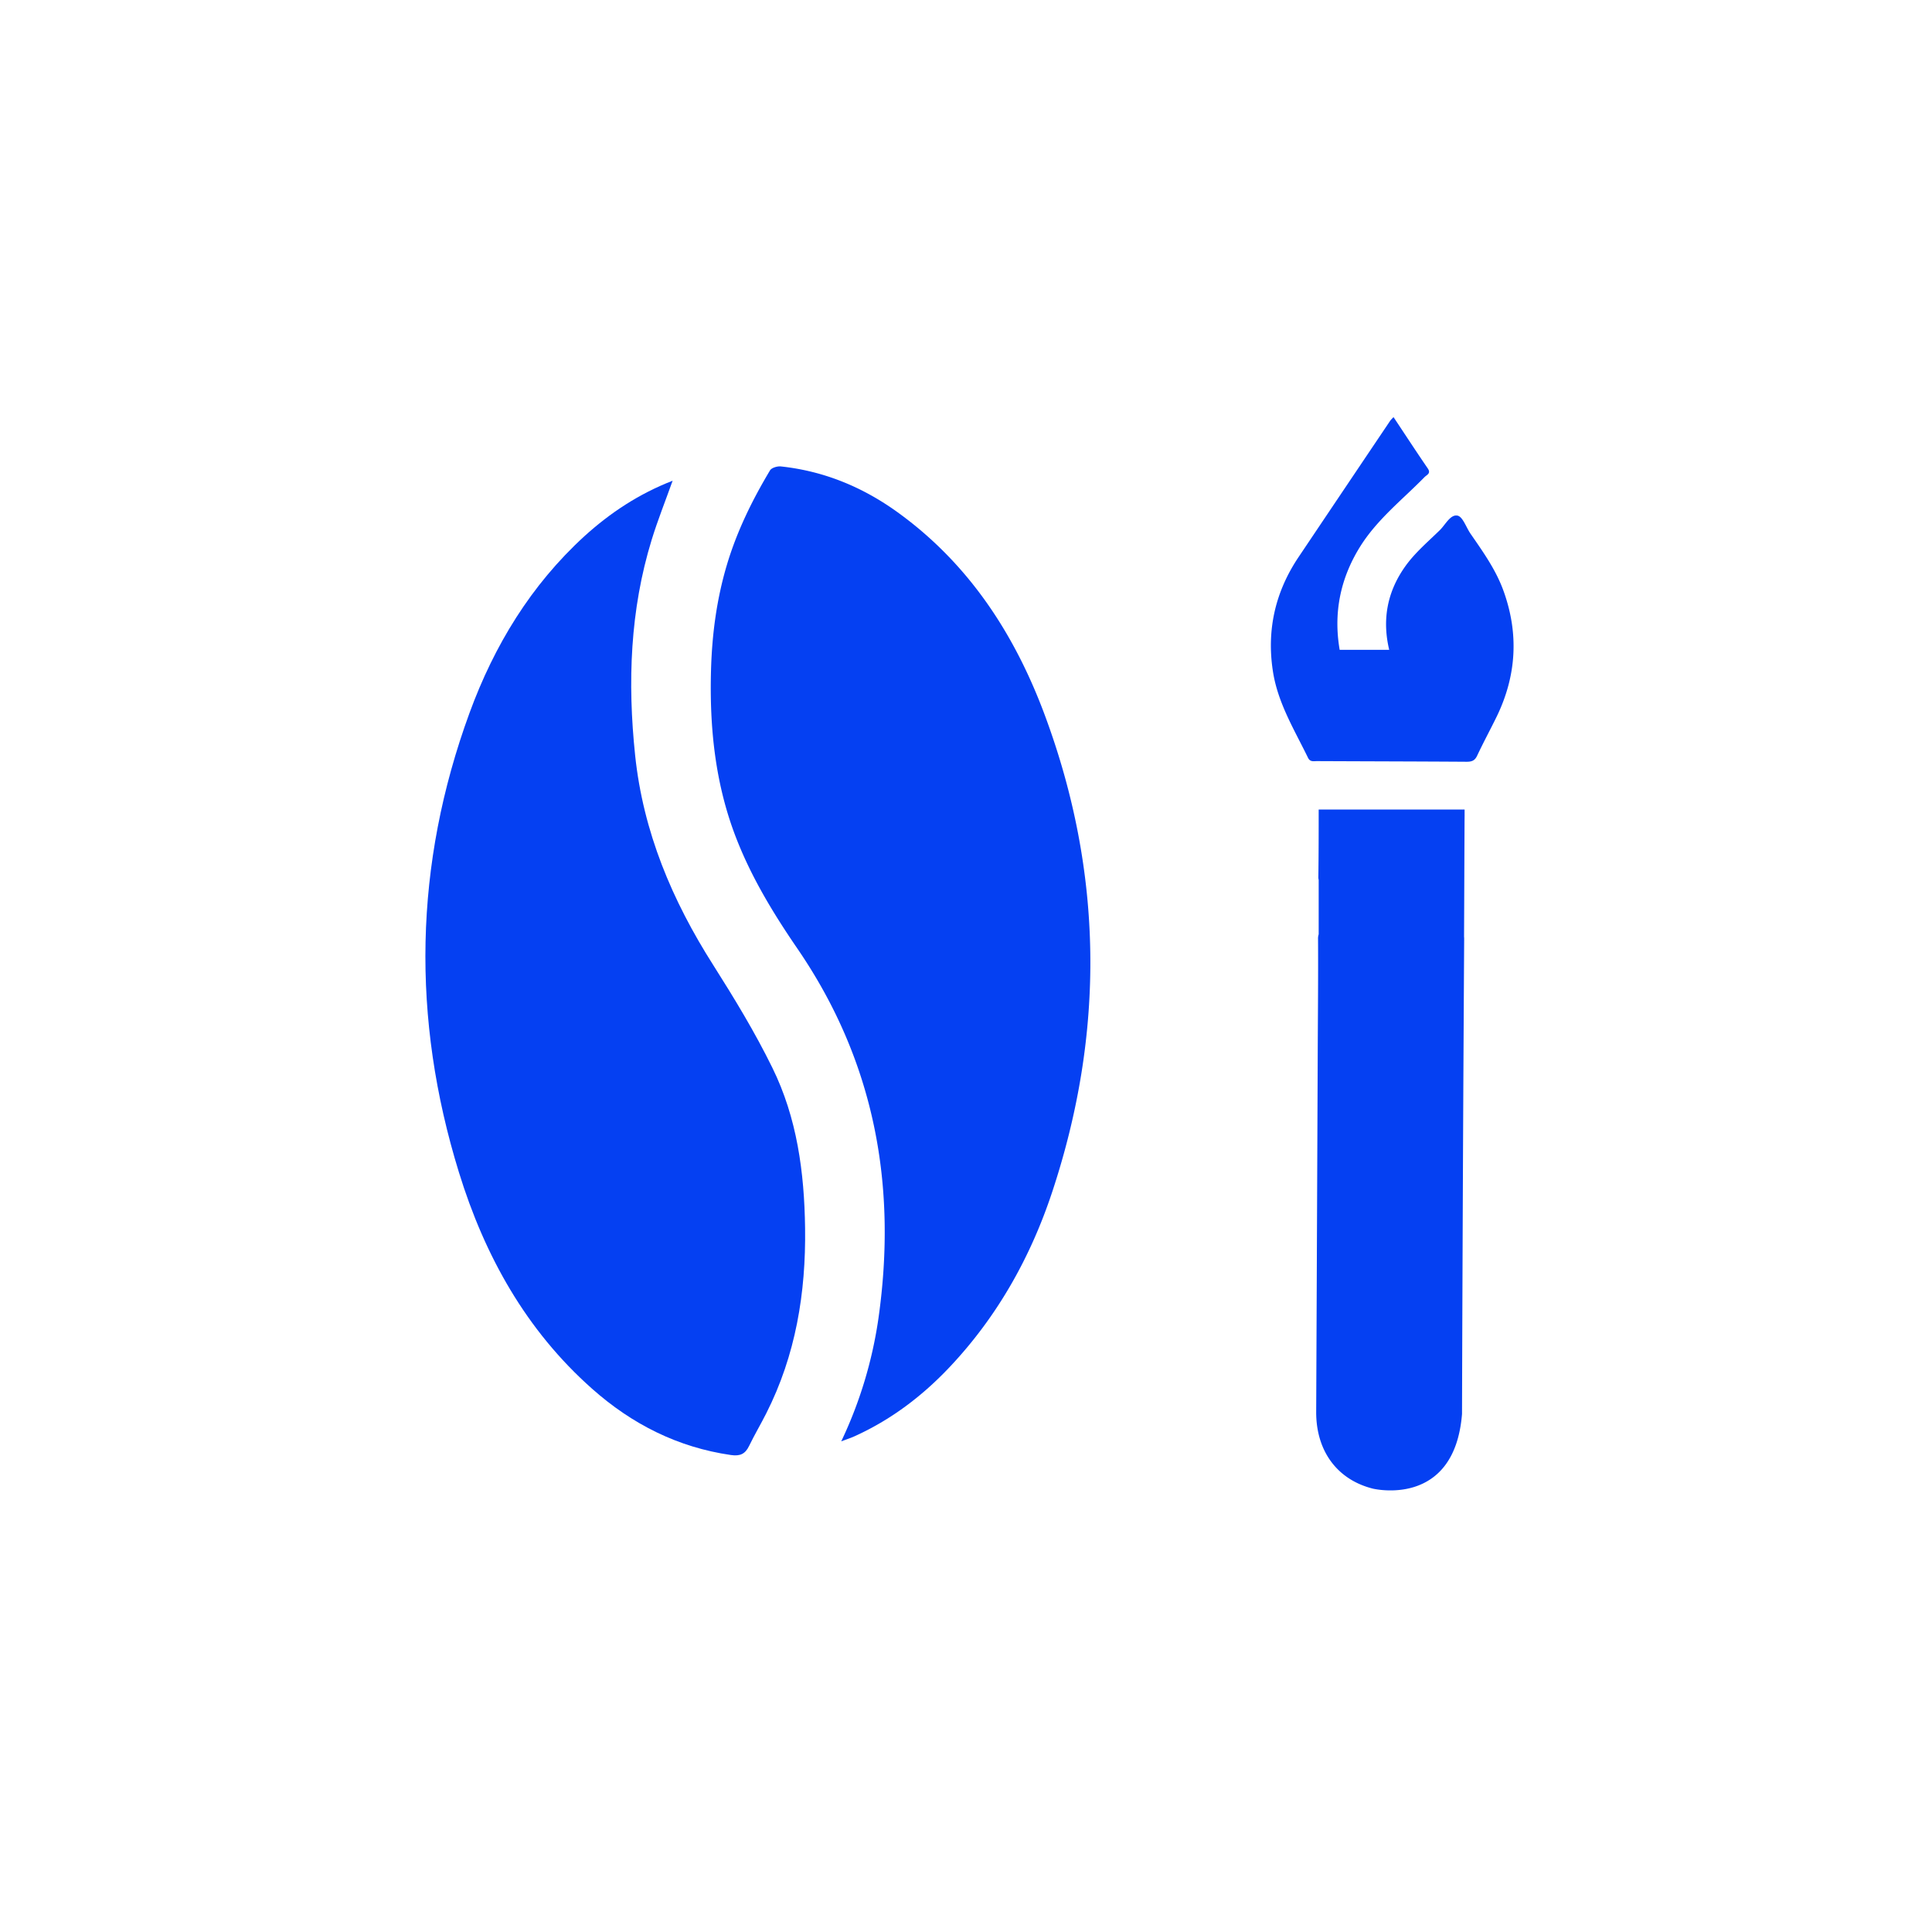
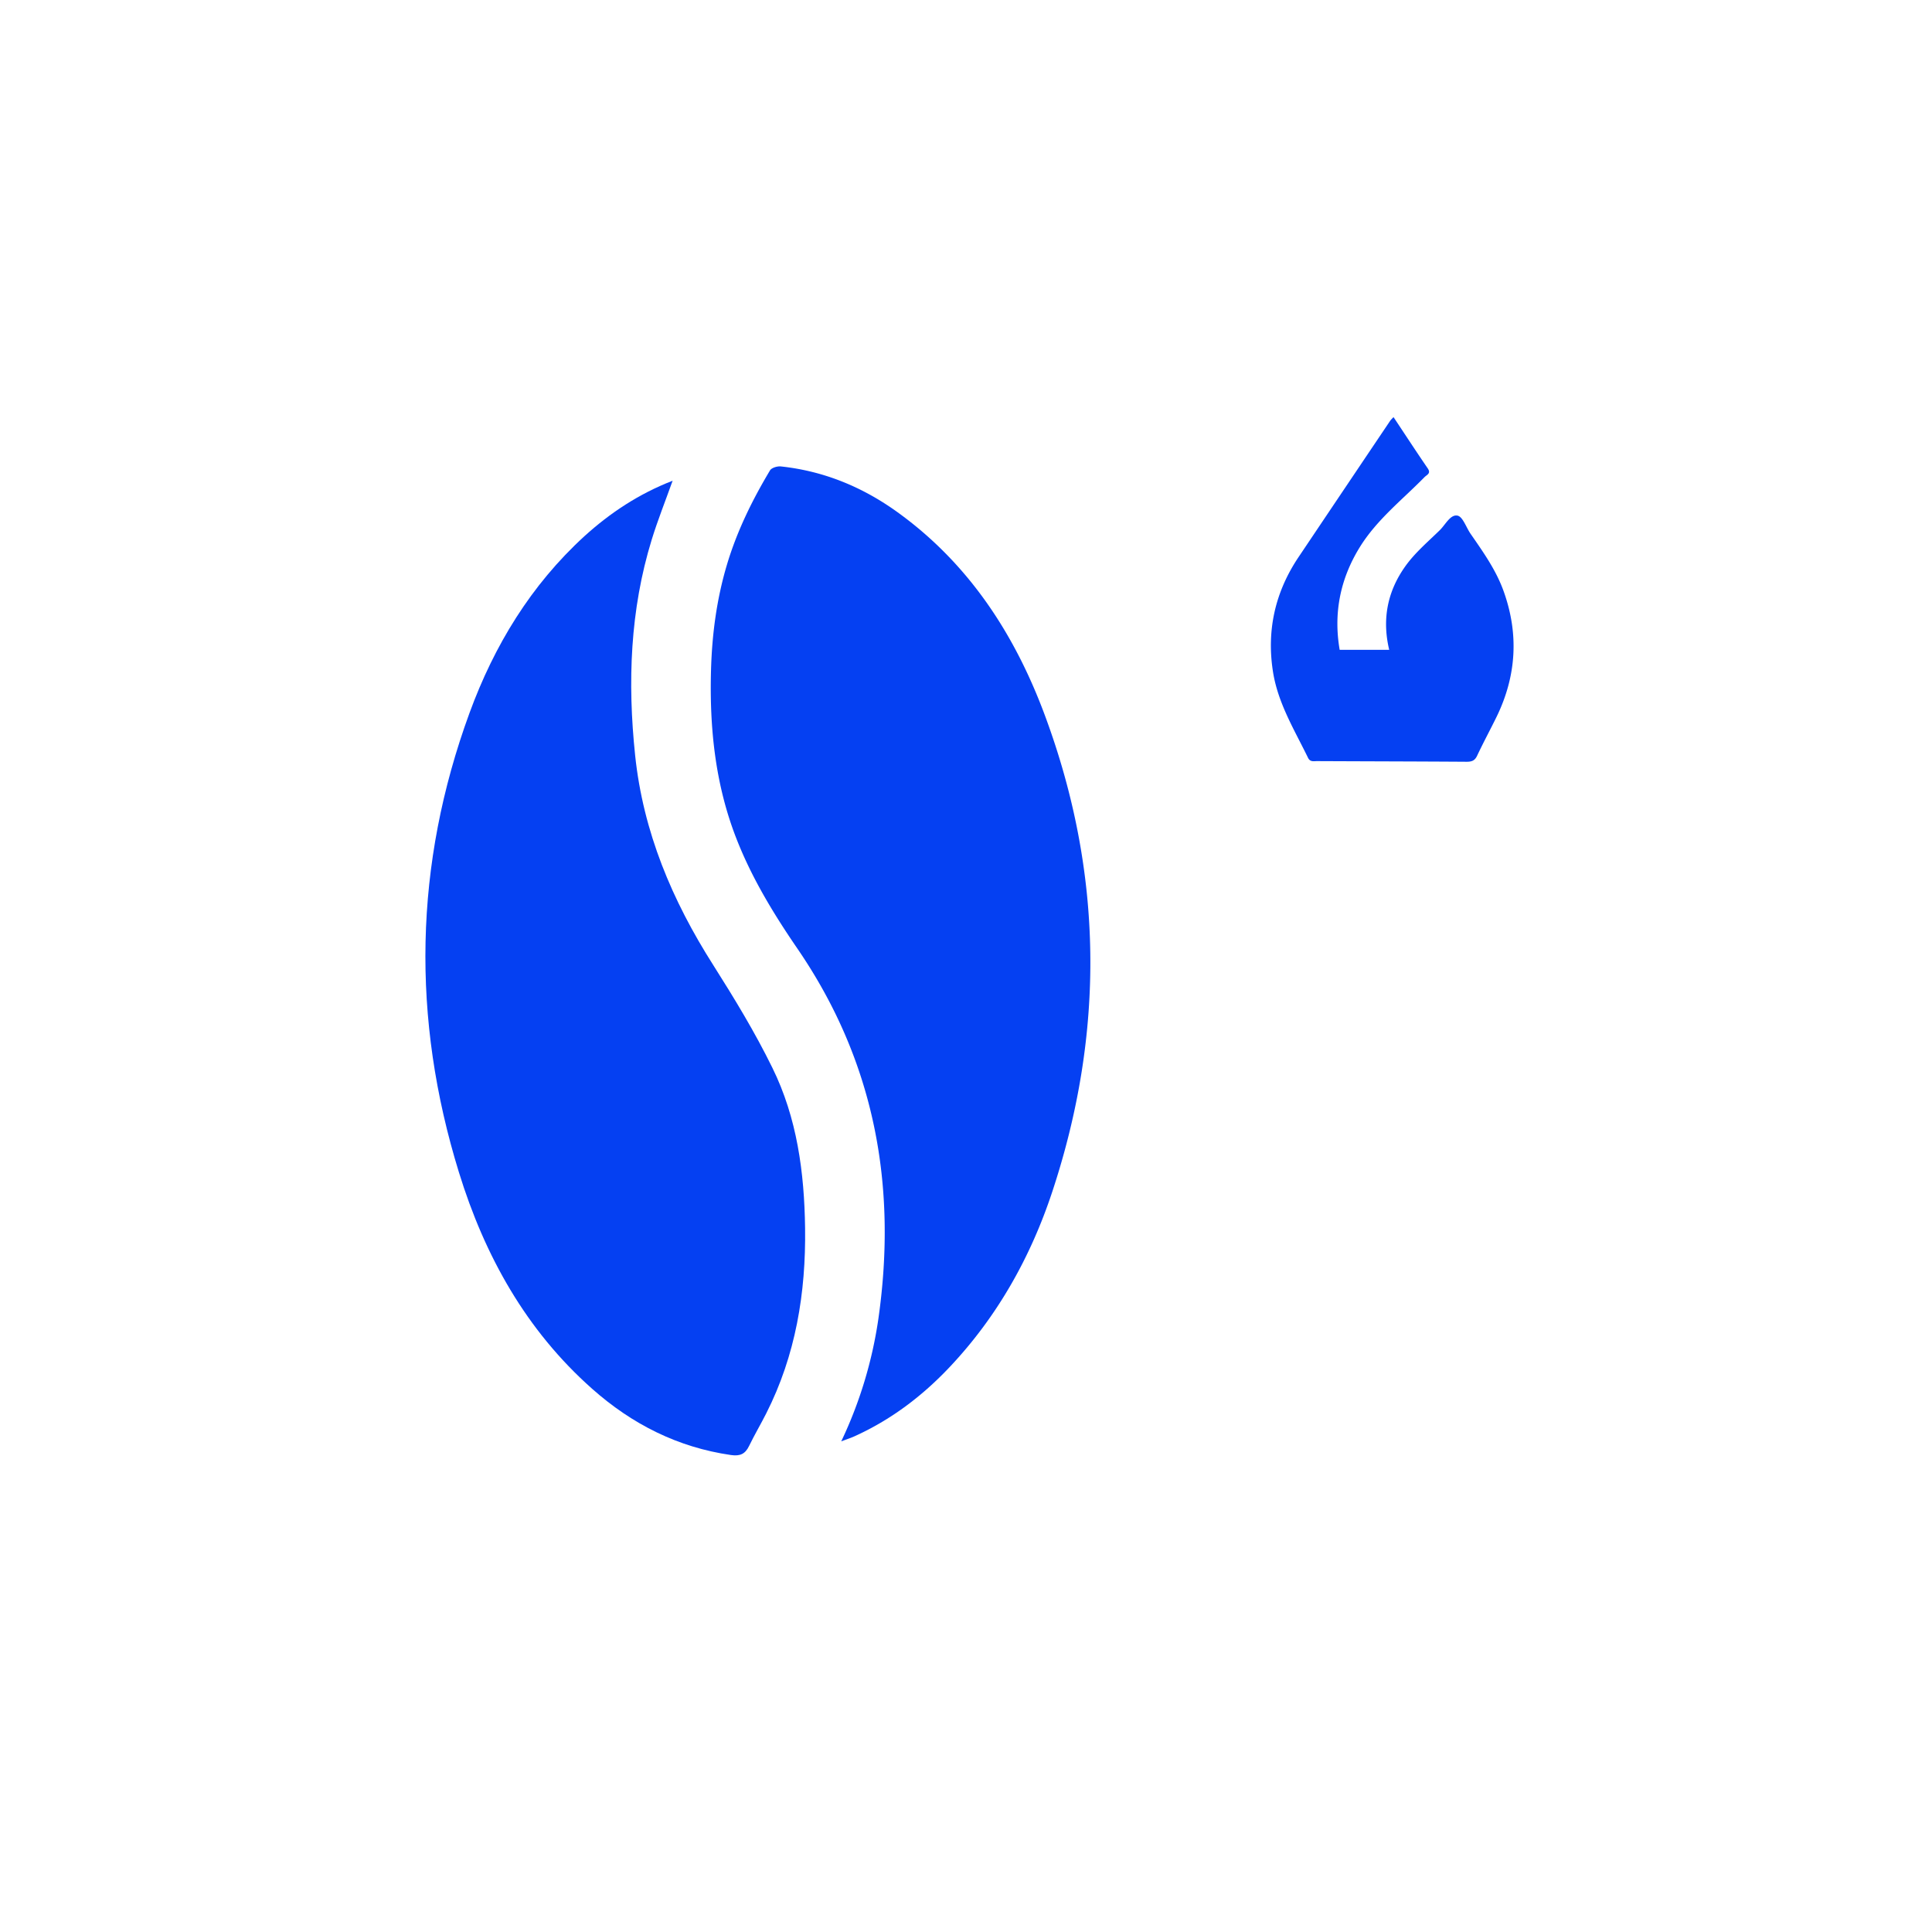
<svg xmlns="http://www.w3.org/2000/svg" id="Слой_1" data-name="Слой 1" viewBox="0 0 1080 1080">
  <defs>
    <style>.cls-1{fill:#0540f2;}</style>
  </defs>
  <path class="cls-1" d="M376,268.73c-4.05,11.33-8.31,22-11.67,32.88-12.15,39.46-13.56,79.82-9.29,120.57,4.48,42.83,20.69,81.22,43.65,117.28C410.48,558.05,422,577,431.7,596.78c13.87,28.09,17.93,58.64,18.35,89.75.49,36.2-5.24,71.08-21.78,103.69-3.07,6.06-6.54,11.92-9.48,18-2.18,4.53-5,5.9-10.18,5.15-29.74-4.3-55.3-17.25-77.57-37-37-32.78-60.12-74.42-74.49-121-26.61-86.16-25.13-172.06,5.93-256.88,13.78-37.64,34.29-71.4,64.22-98.76C341.14,286.63,357.23,276,376,268.73Z" />
  <path class="cls-1" d="M470.25,805.74A239.13,239.13,0,0,0,491.05,737c10.59-74.54-2.24-143.9-45.33-206.78-13.23-19.3-25.42-39.33-34-61.27-11.93-30.43-15.17-62.19-14.25-94.54.56-19.88,3.15-39.47,8.85-58.6,5.58-18.75,14.12-36.16,24.12-52.86.88-1.47,4.09-2.42,6.07-2.21,24,2.56,45.65,11.49,65.13,25.53,40,28.84,65.7,68.41,82.53,113.83,32.63,88,33.49,176.94,4.1,265.95-12.08,36.58-30.65,69.75-57.27,98-15.42,16.37-33.07,29.75-53.68,39C475.44,803.88,473.49,804.51,470.25,805.74Z" />
  <path class="cls-1" d="M840.41,330.14C836.16,318.43,829,308.44,822,298.3c-2.42-3.54-4.32-9.51-7.28-10.07-3.94-.76-6.69,5-9.81,8.09-6.67,6.53-13.9,12.6-19.34,20.24-10.18,14.3-13,29.87-9,46.69H748.88c-3.46-20.13.09-39.42,11.37-57.57,9.47-15.24,23.62-26.28,36-38.9,1.4-1.42,3.84-2.09,1.83-5-6.39-9.32-12.56-18.79-19.08-28.59a22.26,22.26,0,0,0-1.79,1.89q-25.74,38.25-51.44,76.53c-13,19.48-17.82,40.85-14.14,64.06,2.79,17.52,12,32.41,19.59,48,1.17,2.4,3.25,1.79,5.07,1.8,27.85.13,55.71.17,83.56.36,2.84,0,4.57-.59,5.87-3.37,3.47-7.4,7.39-14.6,11-22C847.78,377.55,849.11,354.11,840.41,330.14Z" />
-   <path class="cls-1" d="M818.72,456.14a3.65,3.65,0,0,0,0-.47c0-1,0-2.08,0-3.13H737.15c0,12.74,0,25.18-.18,37.62a5.73,5.73,0,0,0,.18,1.7v30.4a8.07,8.07,0,0,0-.35,2.83c.12,20.45-.08,40.91-.17,61.36q-.43,101.38-.87,202.78c-.08,22,11.81,37.89,31.57,42.9,0,0,45.68,11.34,49.95-41.71q.4-132.66,1.2-265.31c0-.54,0-1-.06-1.43q.08-16.74.14-33.49a1.62,1.62,0,0,0,0-.22v-1.13q.06-15,.13-30C818.71,458,818.71,457,818.72,456.14Z" />
</svg>